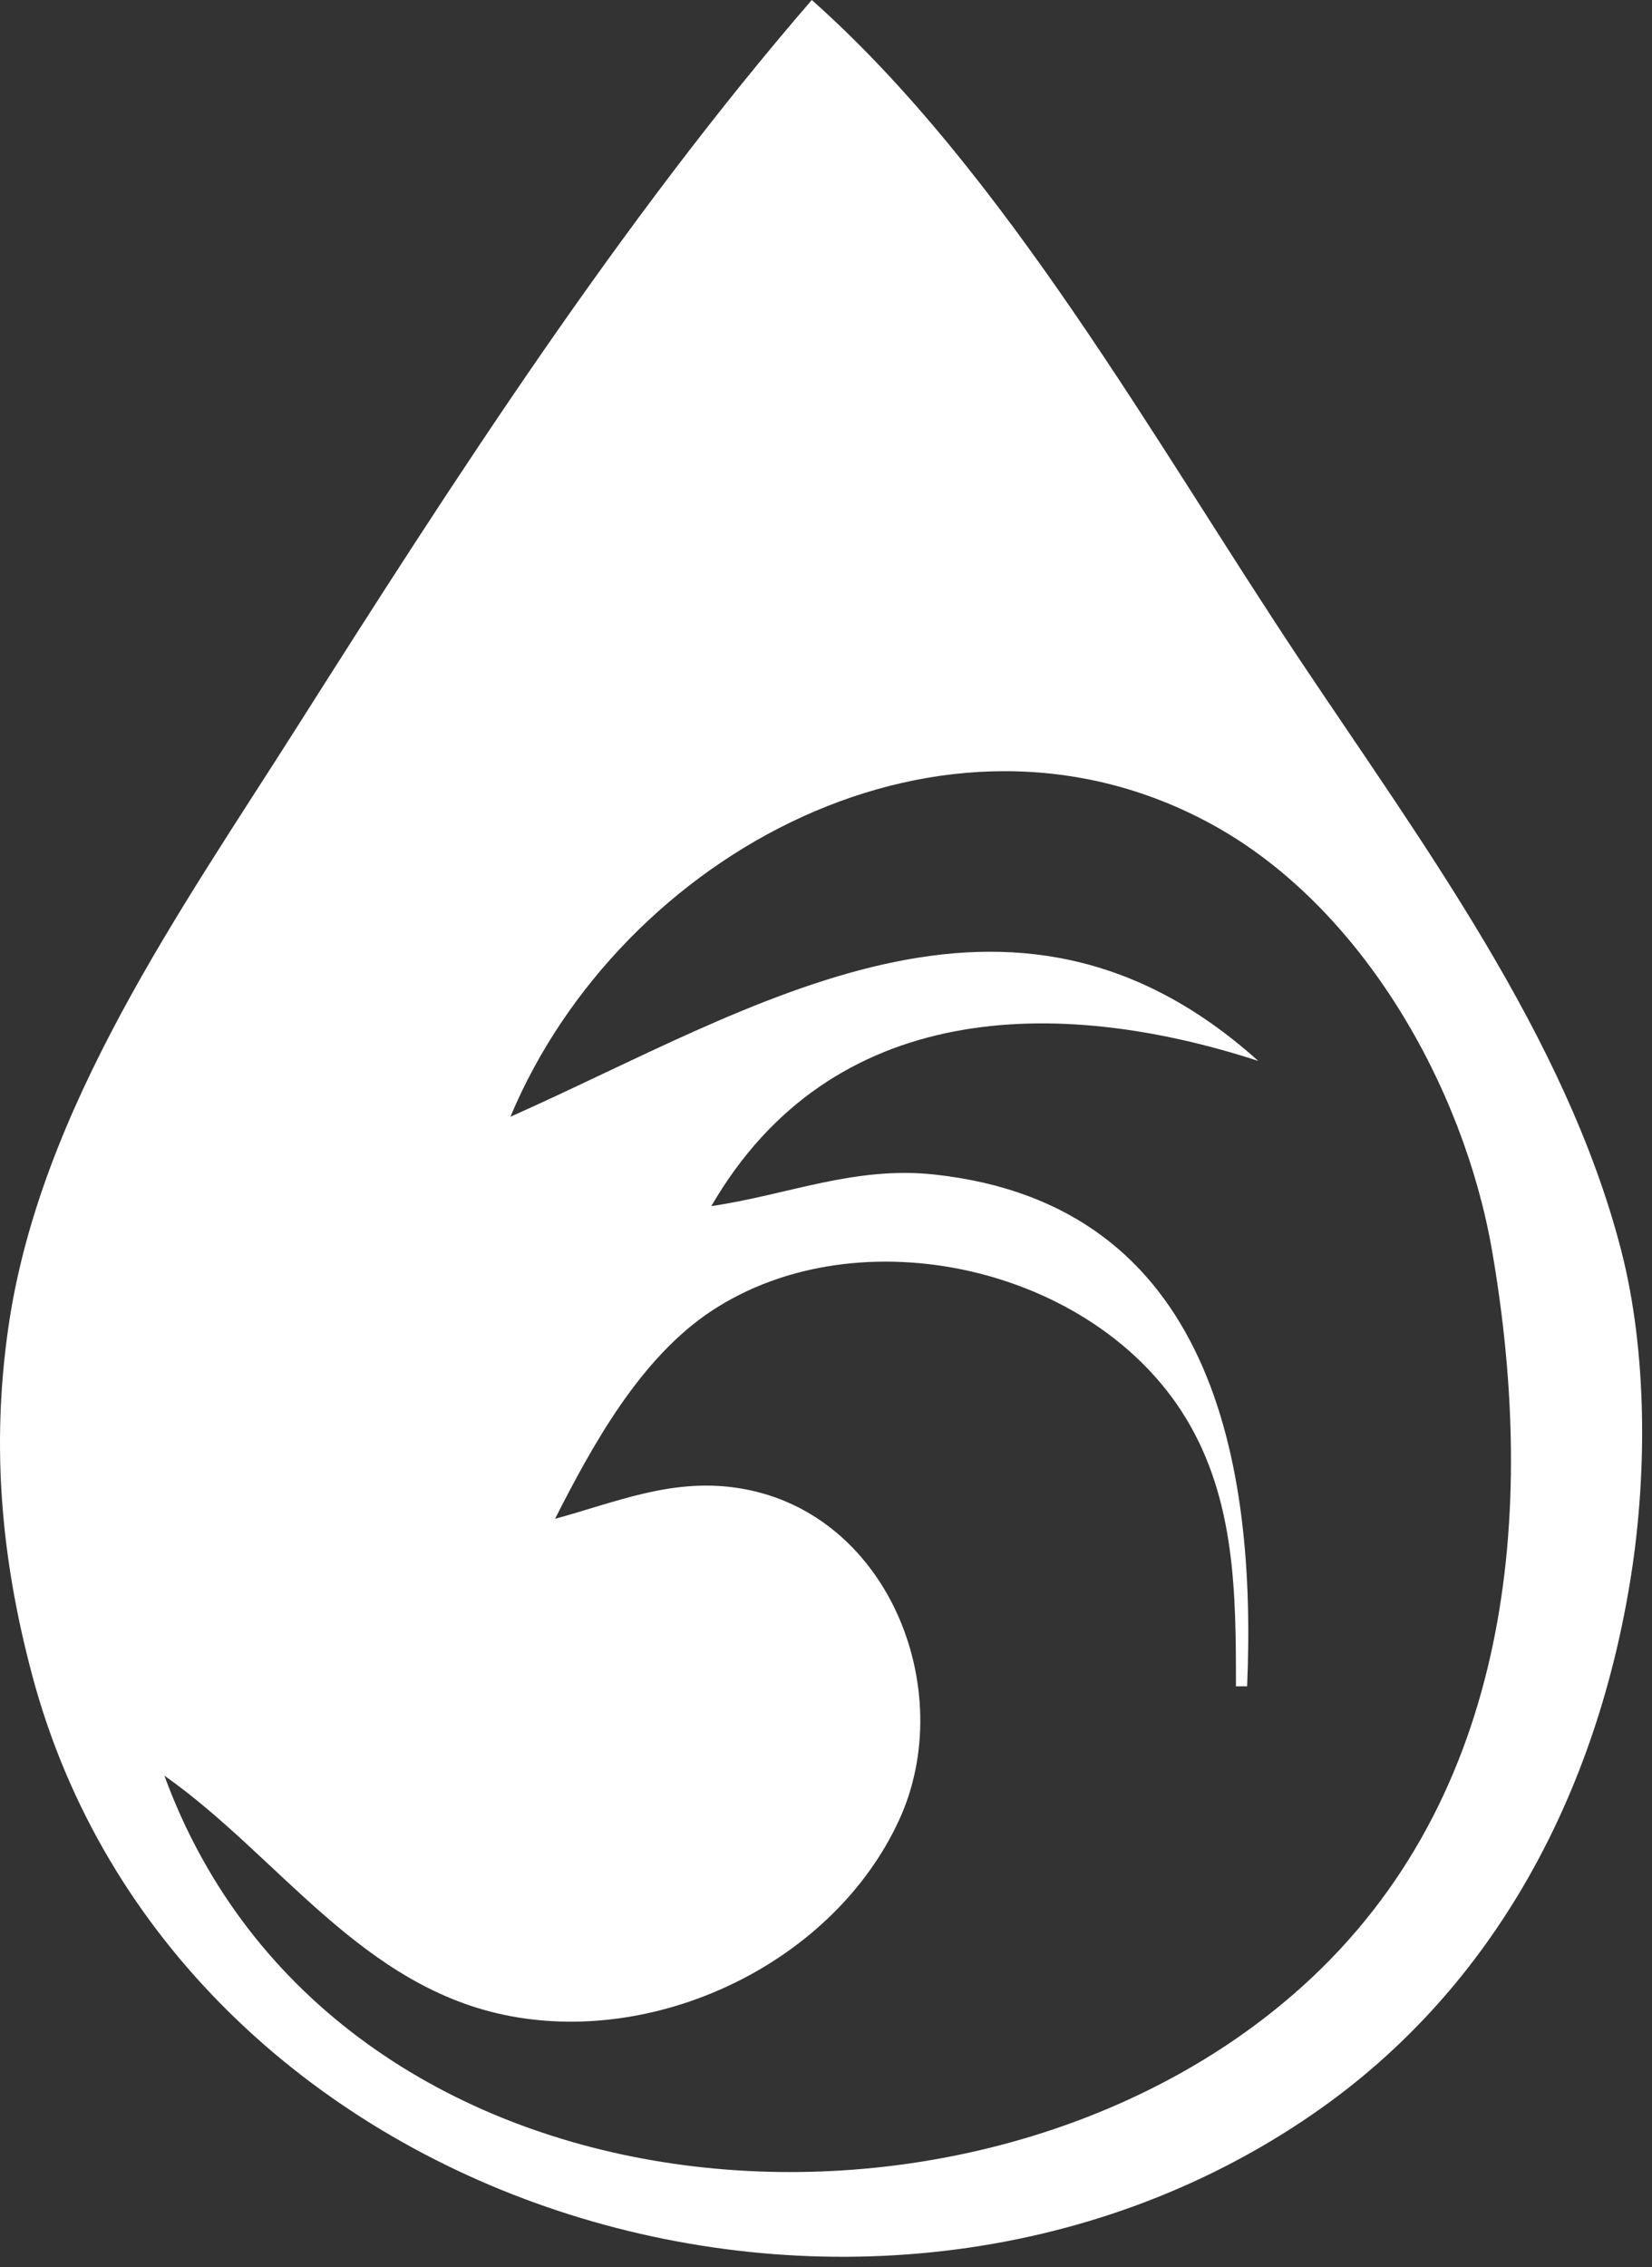
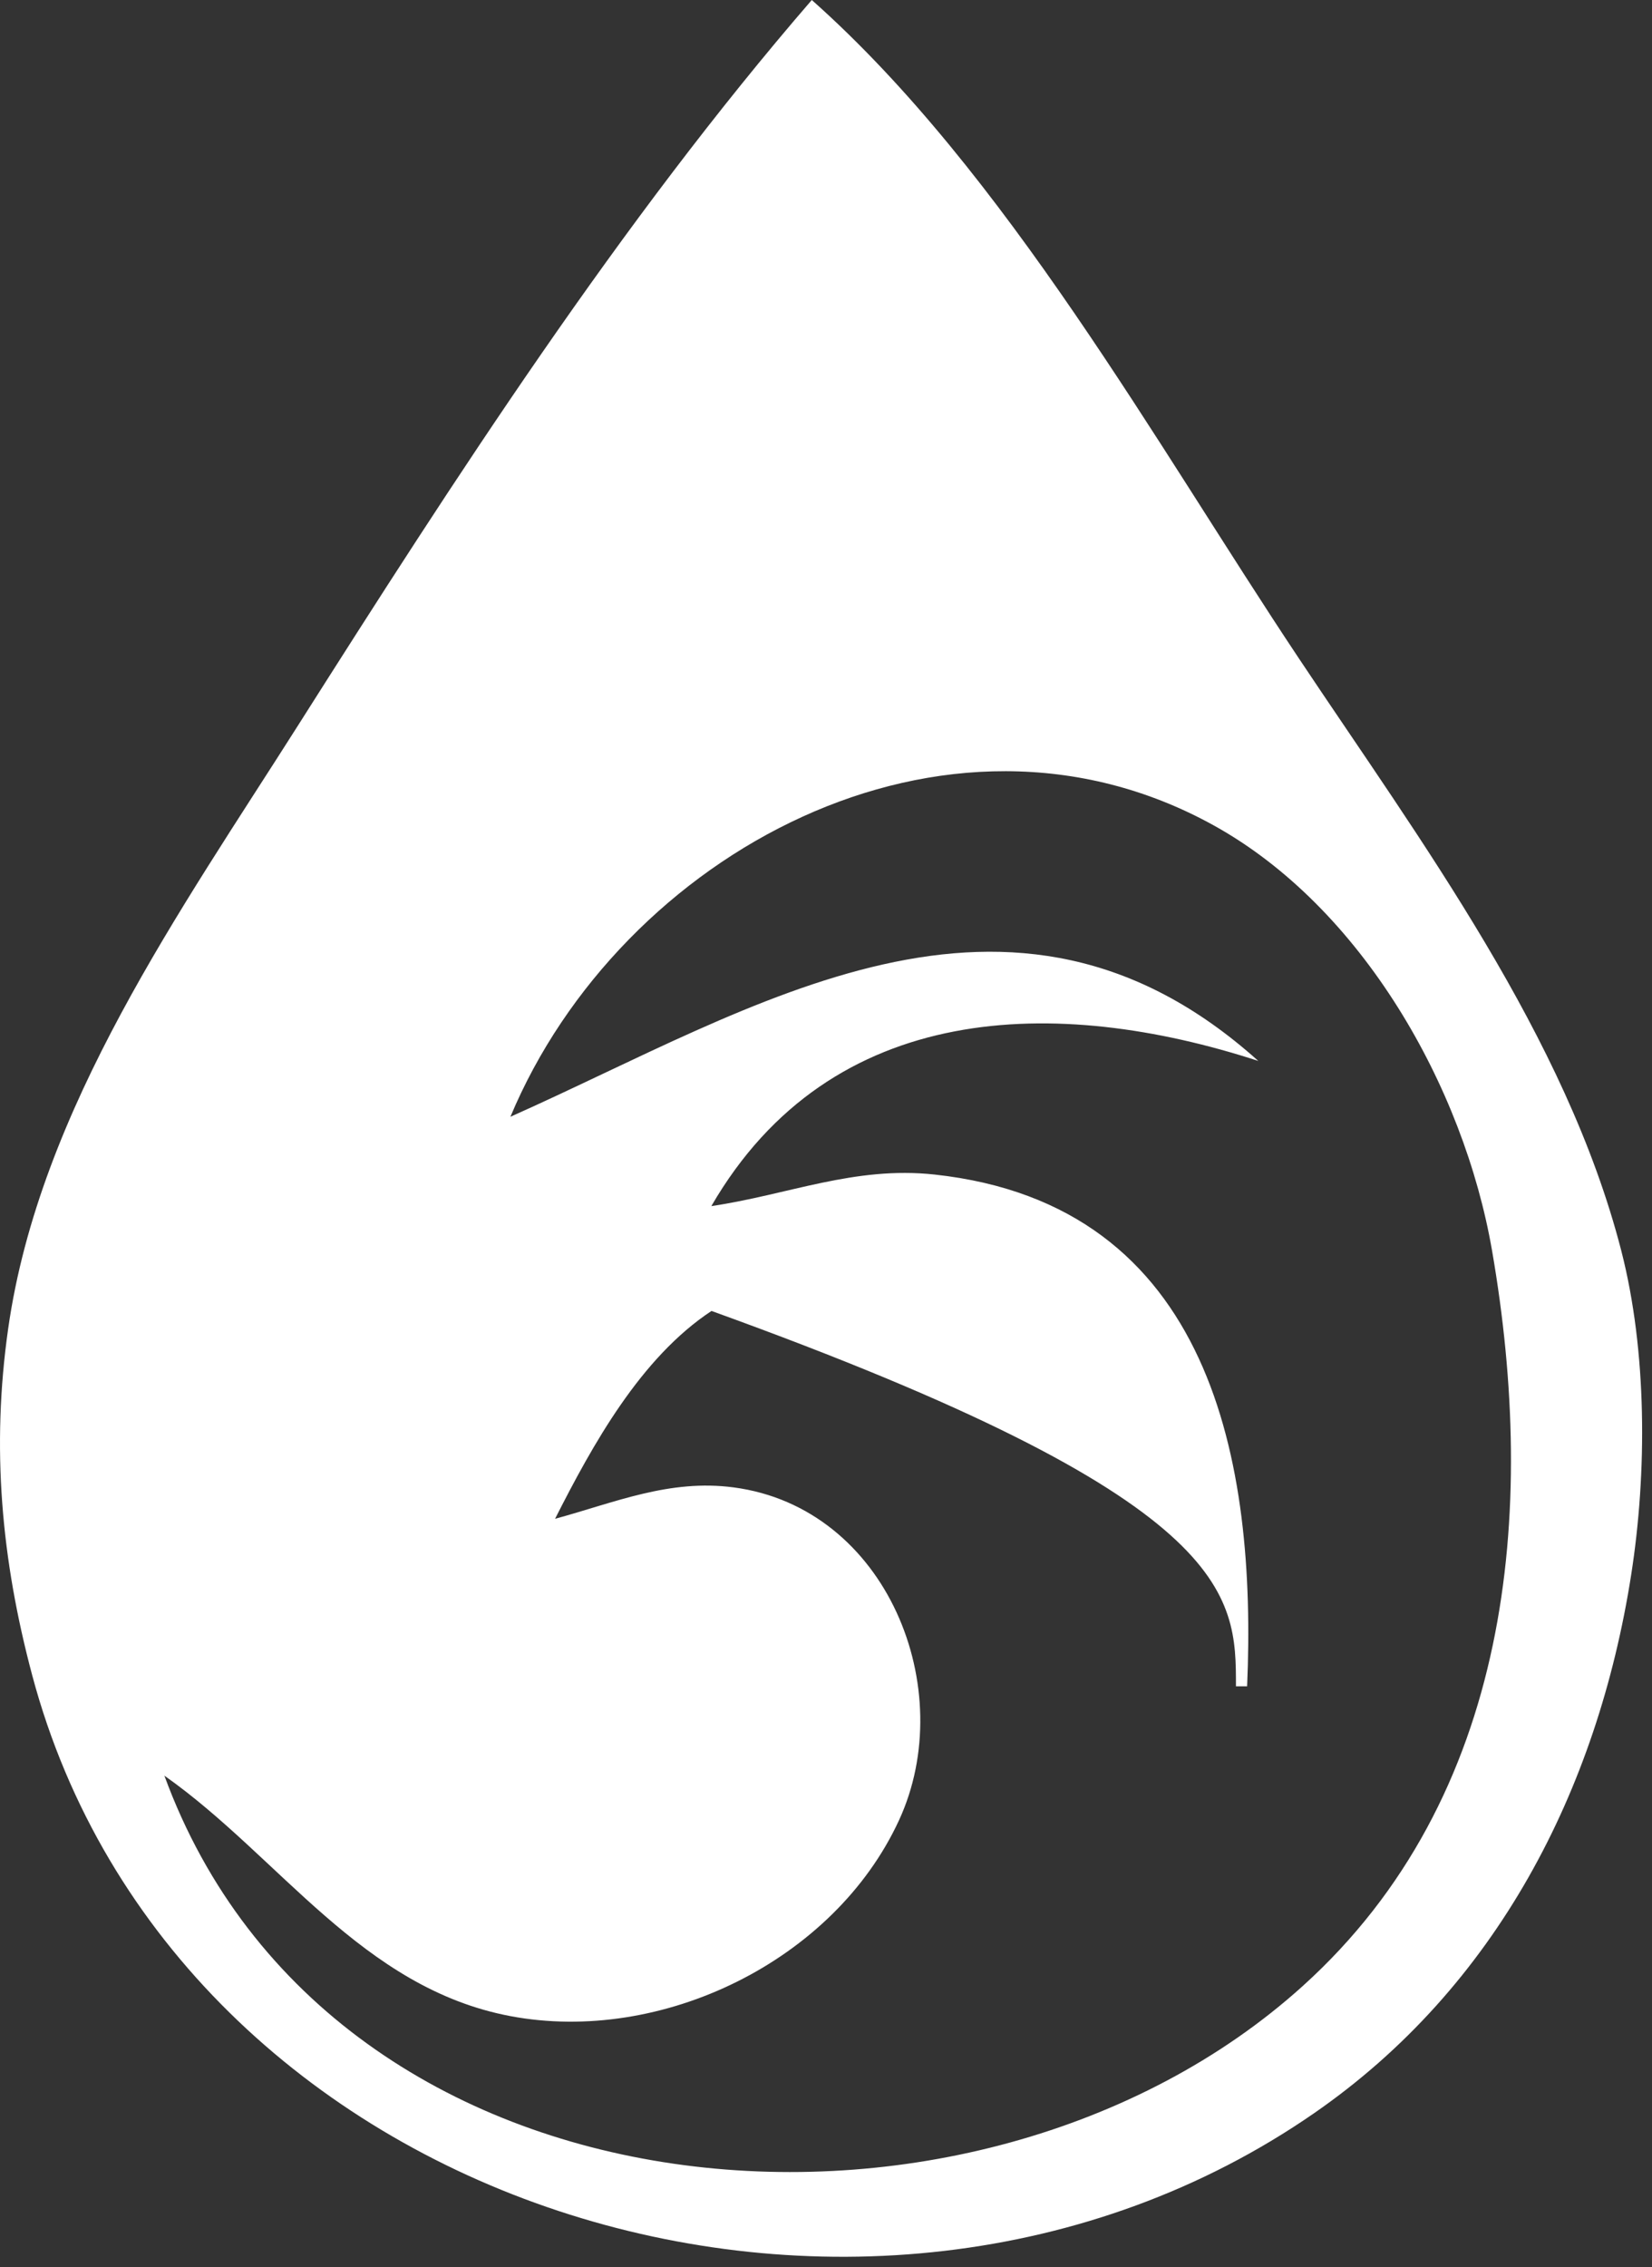
<svg xmlns="http://www.w3.org/2000/svg" width="100%" height="100%" viewBox="0 0 148 203" version="1.1" xml:space="preserve" style="fill-rule:evenodd;clip-rule:evenodd;stroke-linejoin:round;stroke-miterlimit:2;">
  <rect x="0" y="0" width="148" height="203" fill="#333333" stroke="none" />
  <g id="path1" transform="matrix(1,0,0,1,-51.273,-24)">
-     <path d="M124,24C106.843,43.83 91.975,66.882 77.947,89C67.519,105.441 54.8,123.269 52.001,143C50.493,153.629 51.385,163.613 54.155,174C66.901,221.798 128.785,241.042 169,213.226C185.348,201.918 194.399,184.279 197.41,165C198.839,155.849 198.833,144.989 196.522,136C191.586,116.802 178.502,99.252 167.667,83C154.816,63.725 141.393,39.436 124,24M66,183C76.353,190.293 83.69,202.022 97,204.532C110.538,207.086 125.987,199.605 131.811,187C137.233,175.265 130.742,159.002 117,157.188C111.246,156.429 106.404,158.526 101,160C104.38,153.342 108.662,145.584 115.015,141.388C128.249,132.646 149.287,137.418 157.521,151.001C161.963,158.329 162,166.72 162,175L163,175C163.855,155.092 159.932,131.883 135,129.174C127.83,128.394 121.902,130.981 115,132C125.742,113.467 146.009,113.148 164,119C141.769,99.046 118.918,114.246 97,124C106.854,100.456 135.922,84.595 160,97.905C173.297,105.255 182.406,121.323 184.946,136C188.989,159.368 186.7,184.93 167.996,201.826C138.633,228.351 81.023,224.035 66,183Z" style="fill:white;fill-rule:nonzero;" />
+     <path d="M124,24C106.843,43.83 91.975,66.882 77.947,89C67.519,105.441 54.8,123.269 52.001,143C50.493,153.629 51.385,163.613 54.155,174C66.901,221.798 128.785,241.042 169,213.226C185.348,201.918 194.399,184.279 197.41,165C198.839,155.849 198.833,144.989 196.522,136C191.586,116.802 178.502,99.252 167.667,83C154.816,63.725 141.393,39.436 124,24M66,183C76.353,190.293 83.69,202.022 97,204.532C110.538,207.086 125.987,199.605 131.811,187C137.233,175.265 130.742,159.002 117,157.188C111.246,156.429 106.404,158.526 101,160C104.38,153.342 108.662,145.584 115.015,141.388C161.963,158.329 162,166.72 162,175L163,175C163.855,155.092 159.932,131.883 135,129.174C127.83,128.394 121.902,130.981 115,132C125.742,113.467 146.009,113.148 164,119C141.769,99.046 118.918,114.246 97,124C106.854,100.456 135.922,84.595 160,97.905C173.297,105.255 182.406,121.323 184.946,136C188.989,159.368 186.7,184.93 167.996,201.826C138.633,228.351 81.023,224.035 66,183Z" style="fill:white;fill-rule:nonzero;" />
  </g>
</svg>